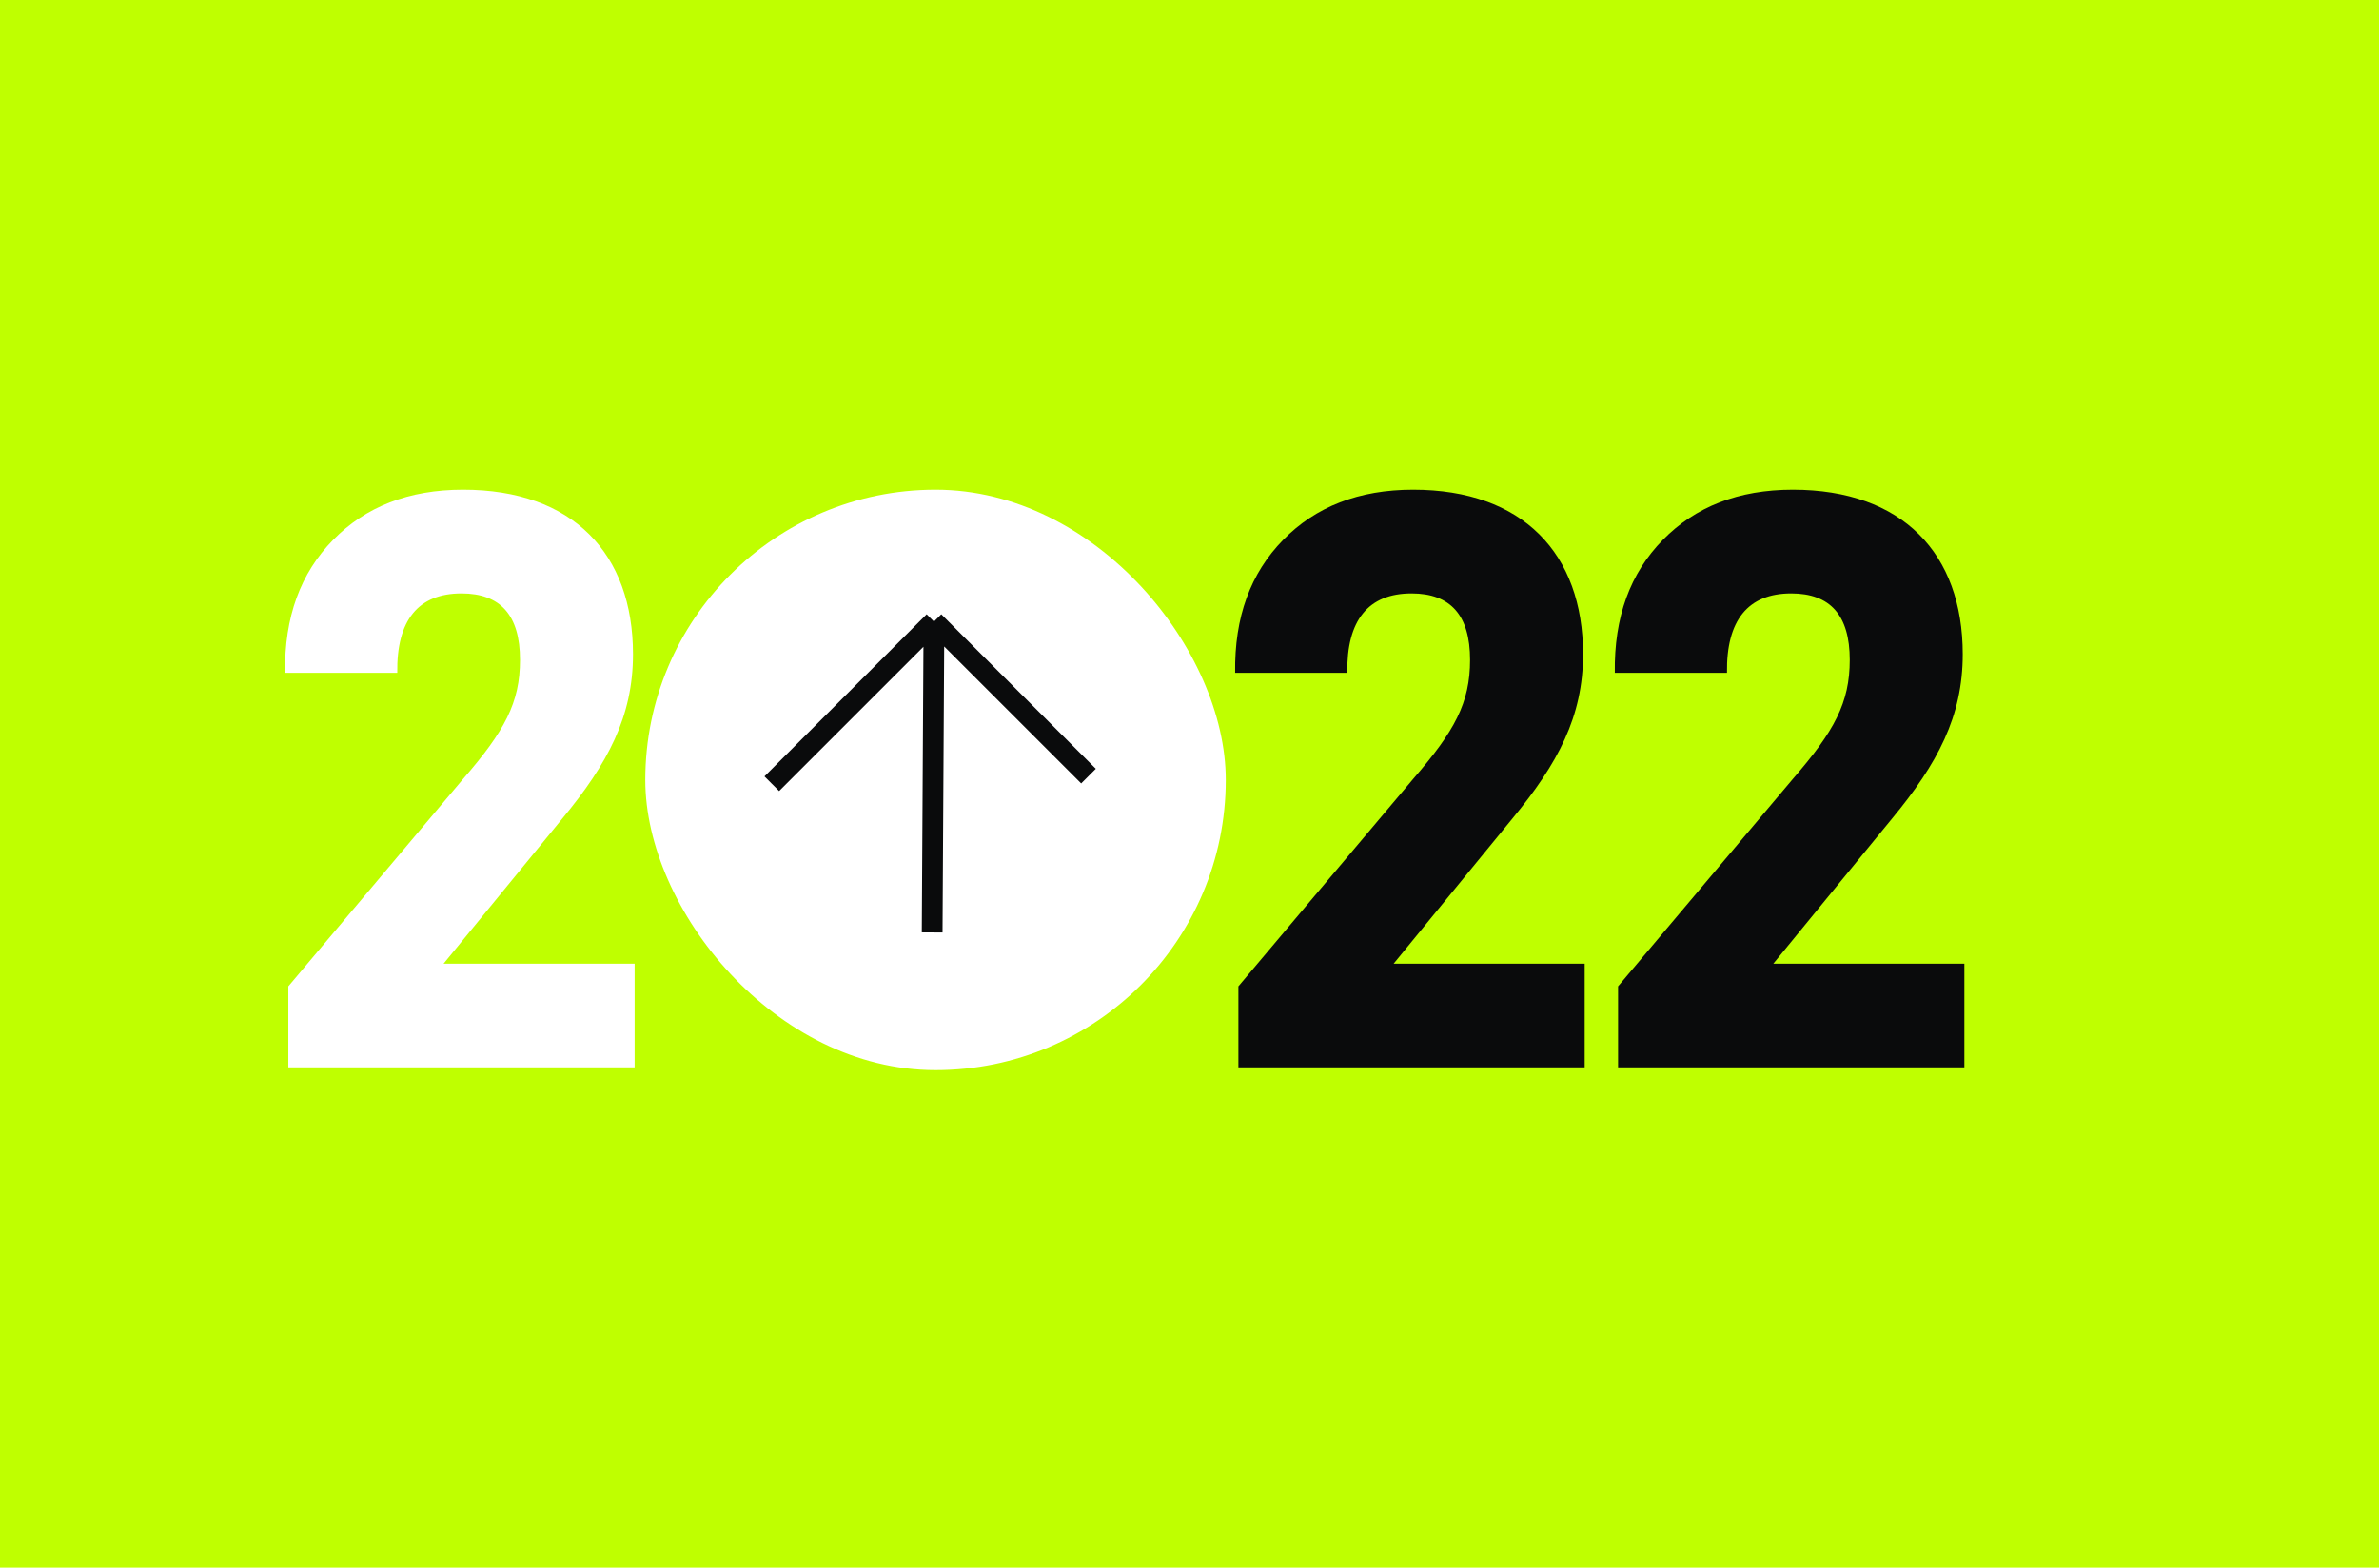
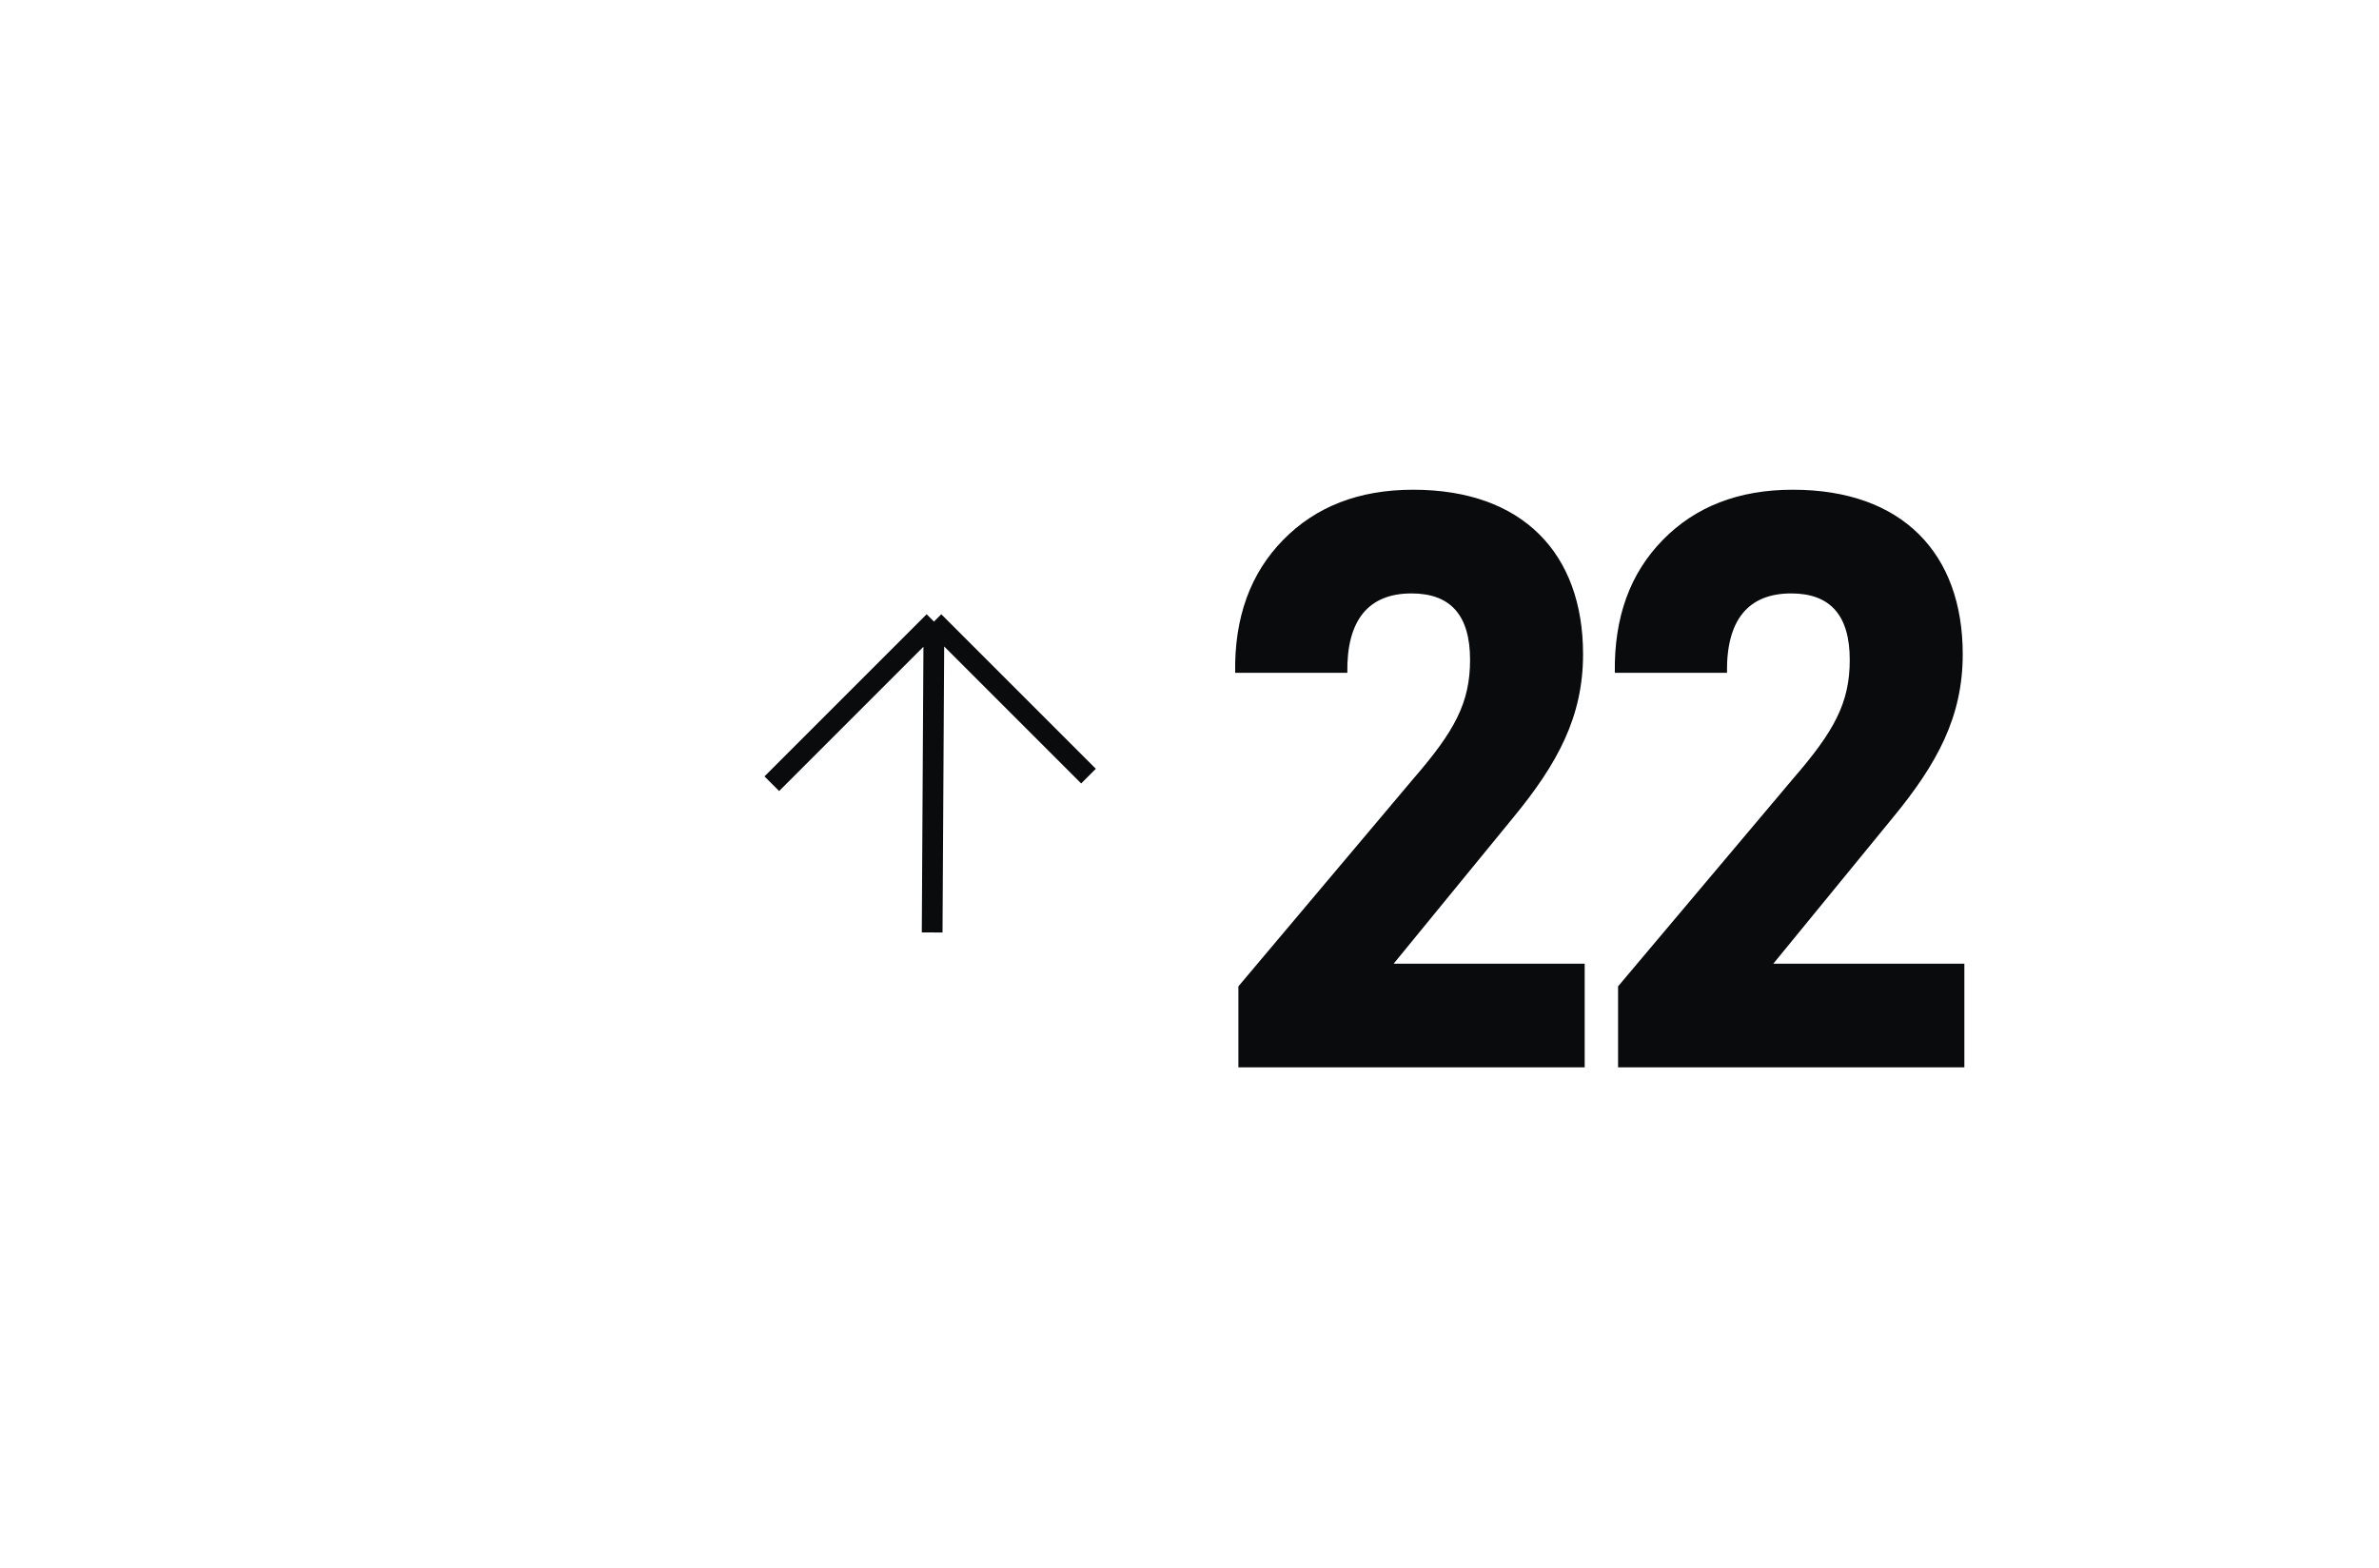
<svg xmlns="http://www.w3.org/2000/svg" width="918" height="605" viewBox="0 0 918 605" fill="none">
-   <rect width="918" height="605" fill="#BFFF00" />
  <path d="M691.815 189C734.161 189 757.373 213.701 757.373 252.472C757.373 276.548 747.649 294.683 730.083 315.945L684.287 371.913H758V411.935H624.375V380.668L691.815 300.624C707.812 282.176 713.772 271.233 713.772 254.661C713.772 237.464 706.244 229.022 691.188 229.022C674.563 229.022 666.094 239.34 666.407 259.664H623.121C622.807 238.09 629.08 221.205 641.627 208.386C654.174 195.566 670.799 189 691.815 189Z" fill="#0A0B0C" />
  <path d="M545.307 189C587.653 189 610.865 213.701 610.865 252.472C610.865 276.548 601.141 294.683 583.575 315.945L537.779 371.913H611.492V411.935H477.867V380.668L545.307 300.624C561.305 282.176 567.264 271.233 567.264 254.661C567.264 237.464 559.736 229.022 544.68 229.022C528.055 229.022 519.586 239.34 519.9 259.664H476.613C476.299 238.09 482.573 221.205 495.119 208.386C507.666 195.566 524.291 189 545.307 189Z" fill="#0A0B0C" />
  <path d="M178.706 189C221.052 189 244.263 213.701 244.263 252.472C244.263 276.548 234.54 294.683 216.974 315.945L171.178 371.913H244.891V411.935H111.266V380.668L178.706 300.624C194.703 282.176 200.663 271.233 200.663 254.661C200.663 237.464 193.135 229.022 178.078 229.022C161.454 229.022 152.984 239.34 153.298 259.664H110.011C109.698 238.09 115.971 221.205 128.518 208.386C141.065 195.566 157.69 189 178.706 189Z" fill="white" />
  <rect x="249" y="189" width="224" height="224" rx="112" fill="white" />
  <path d="M360.389 239.892L297.815 302.466M360.389 239.892L420.031 299.533M360.389 239.892L359.698 359.865" stroke="#0A0B0C" stroke-width="8" />
</svg>